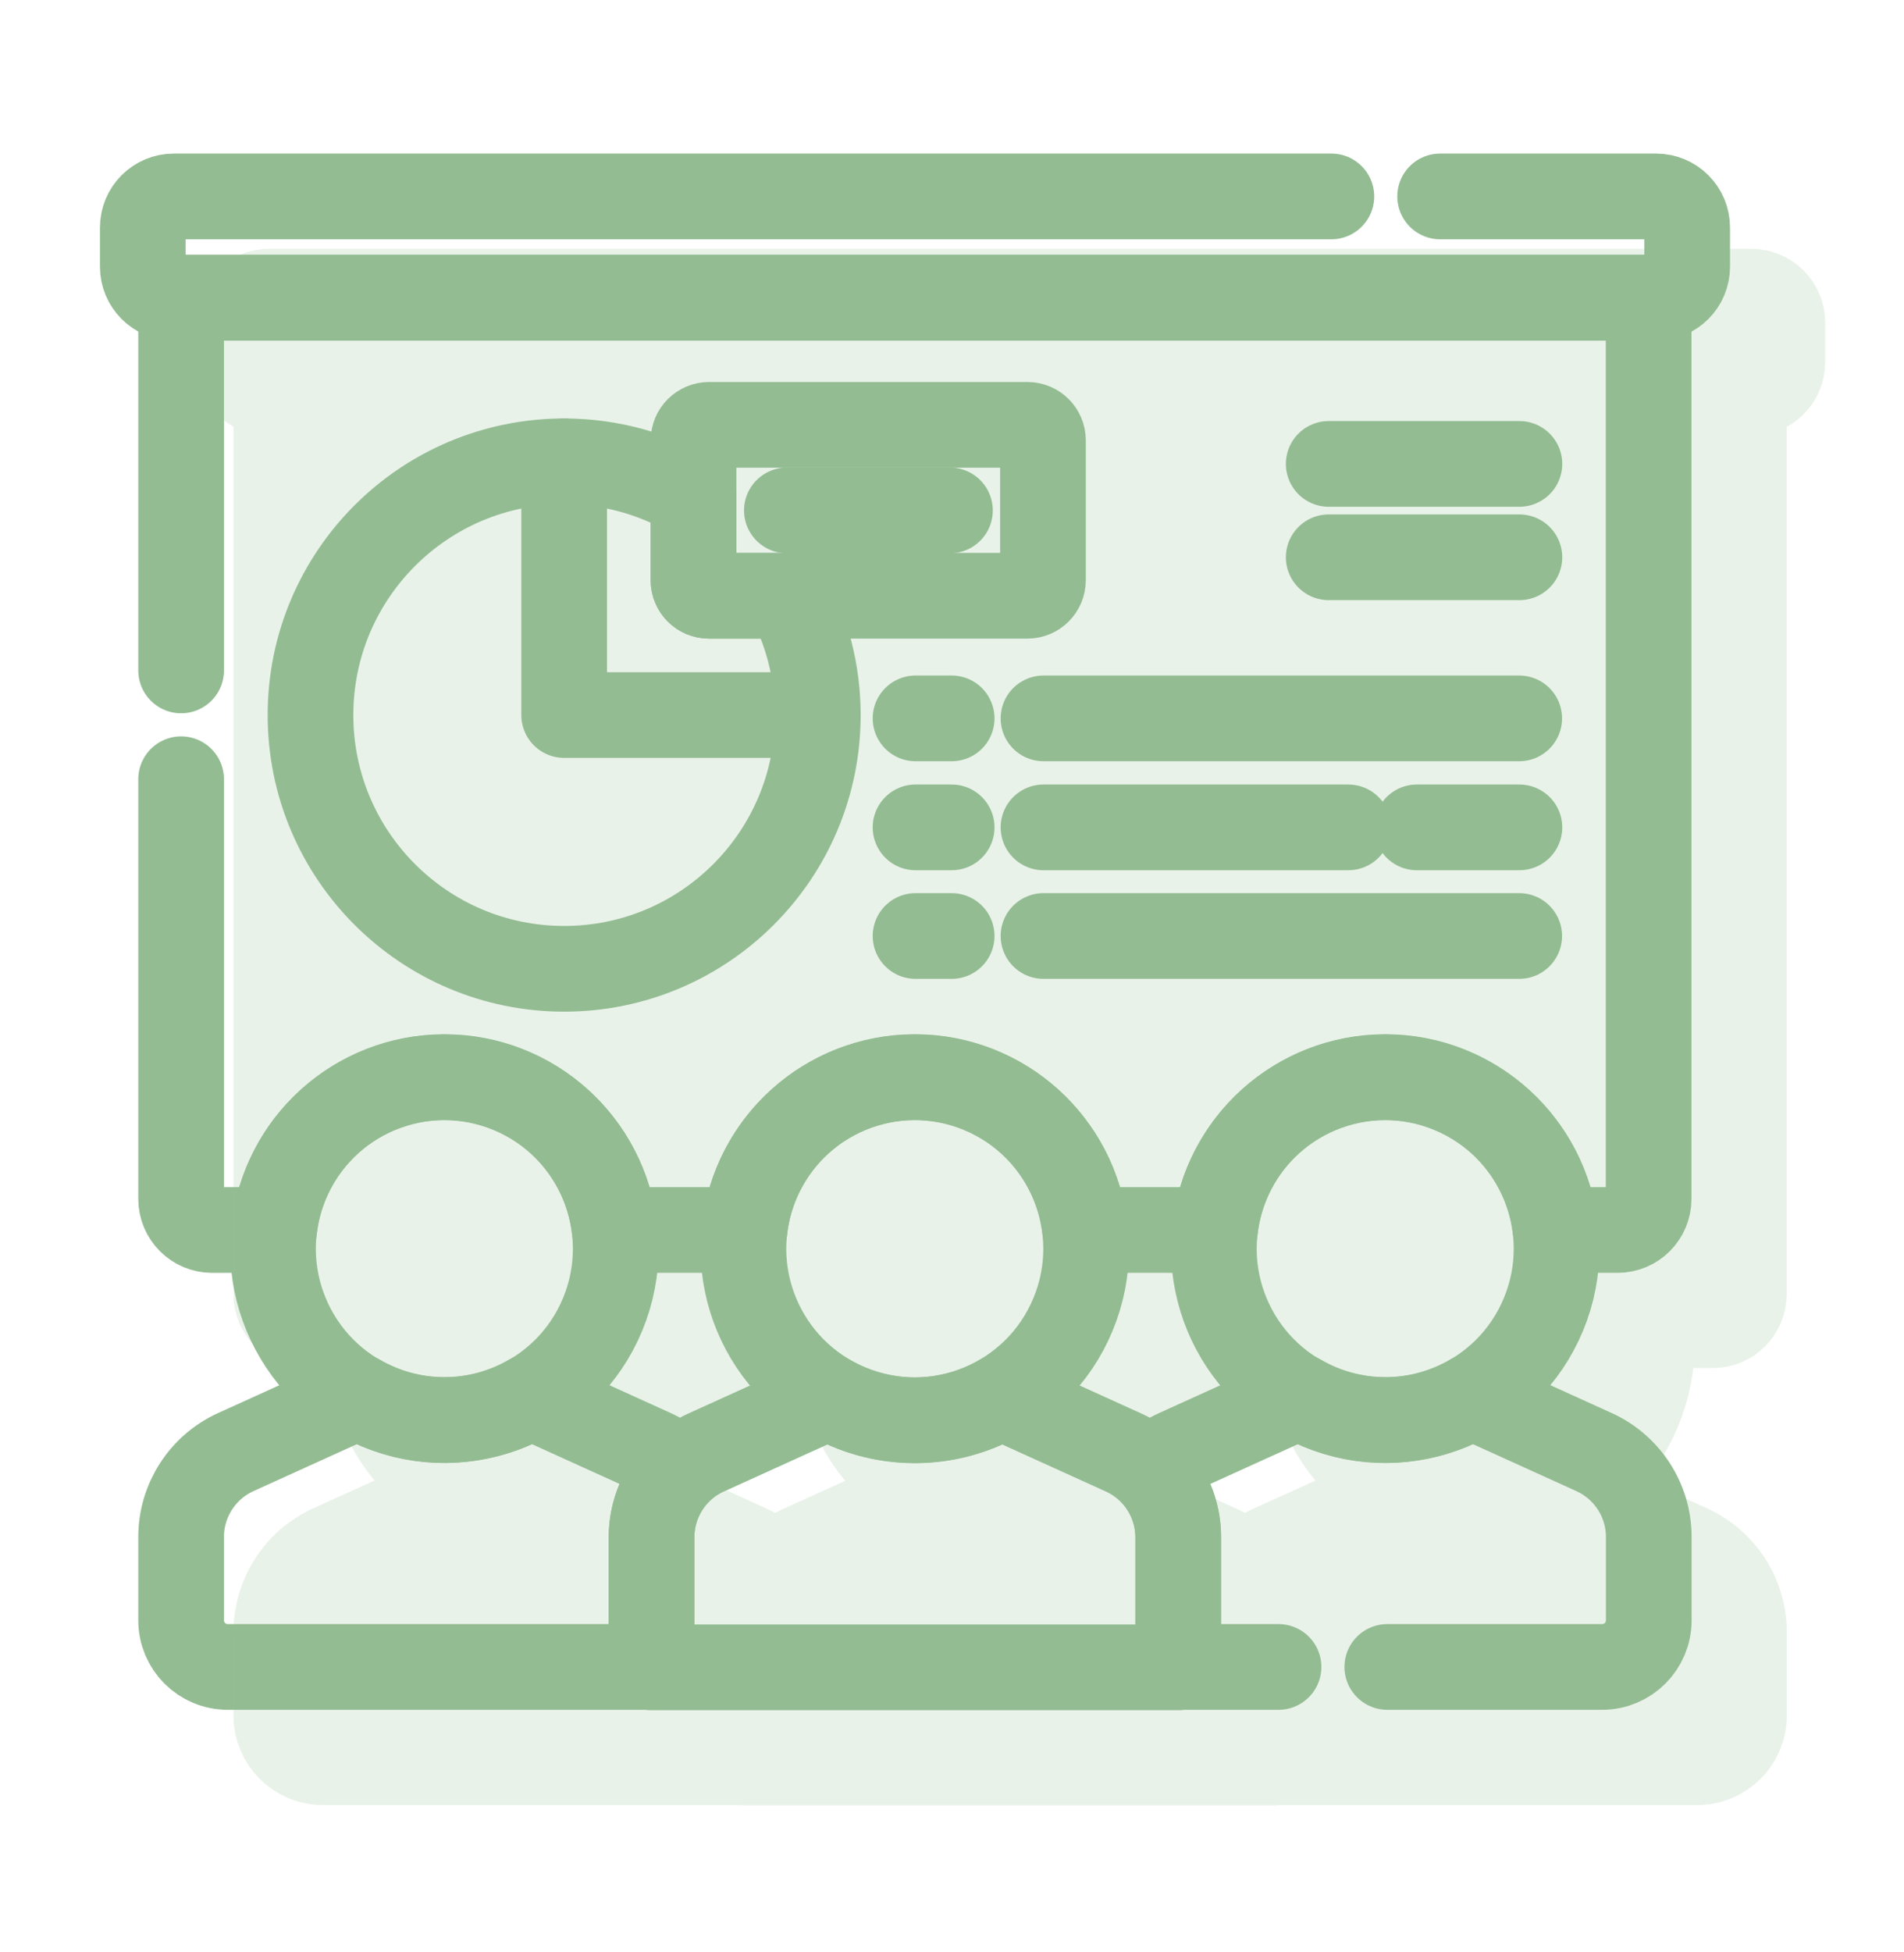
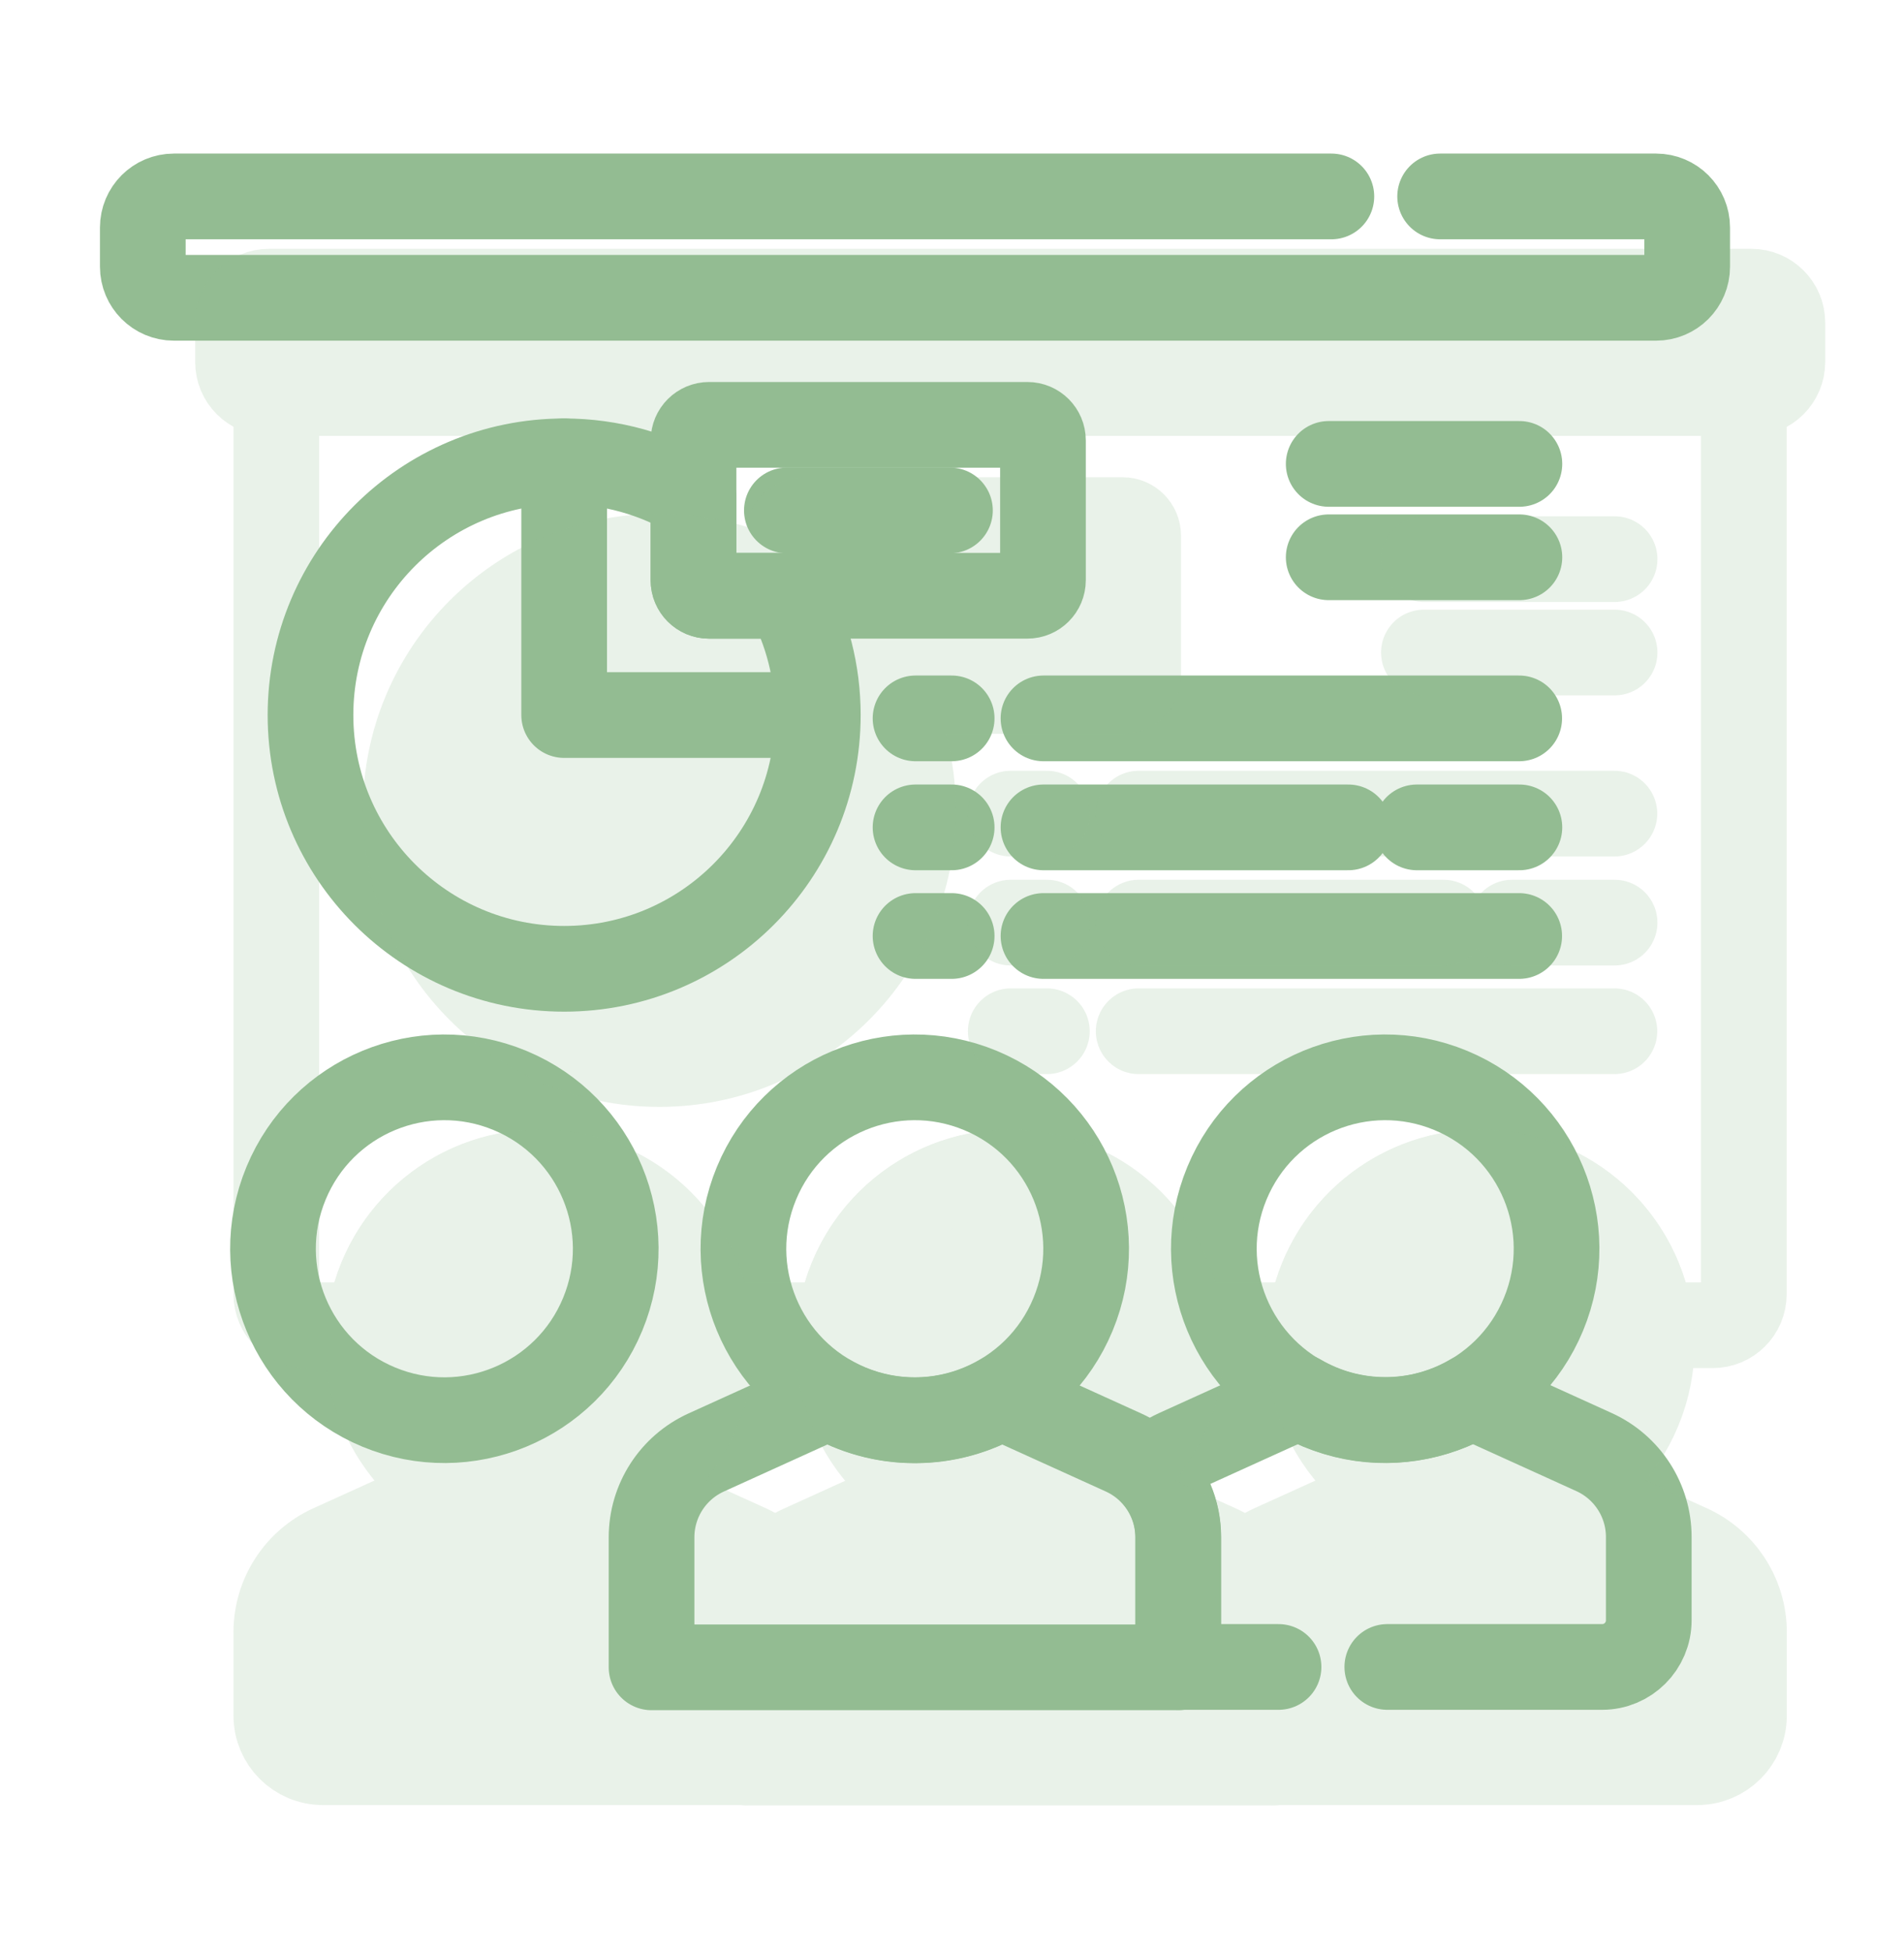
<svg xmlns="http://www.w3.org/2000/svg" width="40" height="41" viewBox="0 0 40 41" fill="none">
-   <path d="M3.805 16.364V25.177C3.805 25.538 4.097 25.83 4.457 25.83H5.759C5.952 24.025 7.48 22.619 9.337 22.619C11.193 22.619 12.721 24.025 12.914 25.83H15.642C15.835 24.025 17.363 22.619 19.22 22.619C21.076 22.619 22.604 24.025 22.797 25.83H25.525C25.719 24.025 27.246 22.619 29.103 22.619C30.959 22.619 32.487 24.025 32.681 25.83H33.982C34.342 25.83 34.635 25.538 34.635 25.177V6.25H3.805V14.079" stroke="#93BC92" stroke-width="1.8" stroke-miterlimit="10" stroke-linecap="round" stroke-linejoin="round" />
  <path d="M27.97 4.125H3.653C3.292 4.125 3 4.417 3 4.778V5.601C3 5.962 3.292 6.254 3.653 6.254H34.792C35.153 6.254 35.445 5.962 35.445 5.601V4.778C35.445 4.417 35.153 4.125 34.792 4.125H30.255" stroke="#93BC92" stroke-width="1.8" stroke-miterlimit="10" stroke-linecap="round" stroke-linejoin="round" />
  <path d="M29.145 35.006H33.658C34.199 35.006 34.638 34.568 34.638 34.027V32.276C34.638 31.509 34.188 30.812 33.489 30.494L30.92 29.328C30.387 29.64 29.767 29.819 29.106 29.819C28.444 29.819 27.824 29.64 27.292 29.328L24.722 30.494C24.511 30.59 24.324 30.721 24.164 30.877C24.535 31.239 24.754 31.74 24.754 32.276V35.006H26.86" stroke="#93BC92" stroke-width="1.8" stroke-miterlimit="10" stroke-linecap="round" stroke-linejoin="round" />
-   <path d="M13.72 30.494L11.151 29.328C10.618 29.64 9.998 29.819 9.337 29.819C8.675 29.819 8.055 29.64 7.522 29.328L4.953 30.494C4.254 30.812 3.805 31.509 3.805 32.276V34.027C3.805 34.568 4.243 35.006 4.784 35.006H13.688V32.276C13.688 31.74 13.908 31.239 14.278 30.877C14.118 30.721 13.931 30.59 13.72 30.494Z" stroke="#93BC92" stroke-width="1.8" stroke-miterlimit="10" stroke-linecap="round" stroke-linejoin="round" />
  <path d="M23.603 30.502L21.033 29.336C20.501 29.648 19.881 29.827 19.219 29.827C18.558 29.827 17.938 29.648 17.405 29.336L14.836 30.502C14.136 30.82 13.688 31.516 13.688 32.284V35.014H24.751V32.284C24.751 31.516 24.302 30.82 23.603 30.502Z" stroke="#93BC92" stroke-width="1.8" stroke-miterlimit="10" stroke-linecap="round" stroke-linejoin="round" />
  <path d="M32.426 27.601C33.187 25.765 32.315 23.66 30.478 22.899C28.642 22.138 26.537 23.01 25.776 24.847C25.015 26.683 25.887 28.788 27.724 29.549C29.56 30.31 31.665 29.438 32.426 27.601Z" stroke="#93BC92" stroke-width="1.8" stroke-miterlimit="10" stroke-linecap="round" stroke-linejoin="round" />
  <path d="M12.661 27.601C13.421 25.765 12.549 23.66 10.713 22.899C8.876 22.138 6.771 23.01 6.01 24.847C5.249 26.683 6.122 28.788 7.958 29.549C9.794 30.31 11.9 29.438 12.661 27.601Z" stroke="#93BC92" stroke-width="1.8" stroke-miterlimit="10" stroke-linecap="round" stroke-linejoin="round" />
  <path d="M22.543 27.601C23.304 25.765 22.432 23.66 20.596 22.899C18.759 22.138 16.654 23.01 15.893 24.847C15.132 26.683 16.004 28.788 17.841 29.549C19.677 30.31 21.783 29.438 22.543 27.601Z" stroke="#93BC92" stroke-width="1.8" stroke-miterlimit="10" stroke-linecap="round" stroke-linejoin="round" />
  <path d="M14.894 12.512C14.714 12.512 14.568 12.366 14.568 12.186V10.432C13.773 9.96 12.844 9.688 11.852 9.688C8.909 9.688 6.523 12.073 6.523 15.016C6.523 17.959 8.909 20.345 11.852 20.345C14.795 20.345 17.181 17.959 17.181 15.016C17.181 14.111 16.954 13.259 16.556 12.512L14.894 12.512Z" stroke="#93BC92" stroke-width="1.8" stroke-miterlimit="10" stroke-linecap="round" stroke-linejoin="round" />
  <path d="M17.18 15.016H11.852V9.688" stroke="#93BC92" stroke-width="1.8" stroke-miterlimit="10" stroke-linecap="round" stroke-linejoin="round" />
  <path d="M21.584 12.511H14.897C14.716 12.511 14.57 12.364 14.57 12.184V9.248C14.57 9.068 14.716 8.922 14.897 8.922H21.584C21.765 8.922 21.911 9.068 21.911 9.248V12.184C21.911 12.364 21.765 12.511 21.584 12.511Z" stroke="#93BC92" stroke-width="1.8" stroke-miterlimit="10" stroke-linecap="round" stroke-linejoin="round" />
  <path d="M16.531 10.719H19.957" stroke="#93BC92" stroke-width="1.8" stroke-miterlimit="10" stroke-linecap="round" stroke-linejoin="round" />
  <path d="M19.234 15.086H19.993" stroke="#93BC92" stroke-width="1.8" stroke-miterlimit="10" stroke-linecap="round" stroke-linejoin="round" />
  <path d="M19.234 17.375H19.993" stroke="#93BC92" stroke-width="1.8" stroke-miterlimit="10" stroke-linecap="round" stroke-linejoin="round" />
  <path d="M19.234 19.656H19.993" stroke="#93BC92" stroke-width="1.8" stroke-miterlimit="10" stroke-linecap="round" stroke-linejoin="round" />
  <path d="M21.922 15.086H31.916" stroke="#93BC92" stroke-width="1.8" stroke-miterlimit="10" stroke-linecap="round" stroke-linejoin="round" />
  <path d="M21.922 17.375H28.326" stroke="#93BC92" stroke-width="1.8" stroke-miterlimit="10" stroke-linecap="round" stroke-linejoin="round" />
  <path d="M21.922 19.656H31.916" stroke="#93BC92" stroke-width="1.8" stroke-miterlimit="10" stroke-linecap="round" stroke-linejoin="round" />
  <path d="M31.92 11.703H27.914" stroke="#93BC92" stroke-width="1.8" stroke-miterlimit="10" stroke-linecap="round" stroke-linejoin="round" />
  <path d="M27.914 9.742H31.92" stroke="#93BC92" stroke-width="1.8" stroke-miterlimit="10" stroke-linecap="round" stroke-linejoin="round" />
  <path d="M29.766 17.375H31.92" stroke="#93BC92" stroke-width="1.8" stroke-miterlimit="10" stroke-linecap="round" stroke-linejoin="round" />
  <g opacity="0.2">
-     <path d="M5.805 18.364V27.177C5.805 27.538 6.097 27.83 6.457 27.83H7.759C7.952 26.025 9.48 24.619 11.336 24.619C13.193 24.619 14.721 26.025 14.914 27.83H17.642C17.835 26.025 19.363 24.619 21.22 24.619C23.076 24.619 24.604 26.025 24.798 27.83H27.525C27.719 26.025 29.246 24.619 31.103 24.619C32.959 24.619 34.487 26.025 34.681 27.83H35.982C36.342 27.83 36.635 27.538 36.635 27.177V8.25H5.805V19.125" fill="#93BC92" />
+     <path d="M5.805 18.364V27.177C5.805 27.538 6.097 27.83 6.457 27.83H7.759C7.952 26.025 9.48 24.619 11.336 24.619C13.193 24.619 14.721 26.025 14.914 27.83H17.642C17.835 26.025 19.363 24.619 21.22 24.619C23.076 24.619 24.604 26.025 24.798 27.83H27.525C27.719 26.025 29.246 24.619 31.103 24.619C32.959 24.619 34.487 26.025 34.681 27.83H35.982C36.342 27.83 36.635 27.538 36.635 27.177H5.805V19.125" fill="#93BC92" />
    <path d="M5.805 18.364V27.177C5.805 27.538 6.097 27.83 6.457 27.83H7.759C7.952 26.025 9.48 24.619 11.336 24.619C13.193 24.619 14.721 26.025 14.914 27.83H17.642C17.835 26.025 19.363 24.619 21.22 24.619C23.076 24.619 24.604 26.025 24.798 27.83H27.525C27.719 26.025 29.246 24.619 31.103 24.619C32.959 24.619 34.487 26.025 34.681 27.83H35.982C36.342 27.83 36.635 27.538 36.635 27.177V8.25H5.805V19.125" stroke="#93BC92" stroke-width="1.8" stroke-miterlimit="10" stroke-linecap="round" stroke-linejoin="round" />
    <path d="M32.255 6.125H5.653C5.292 6.125 5 6.417 5 6.778V7.601C5 7.962 5.292 8.254 5.653 8.254H36.792C37.153 8.254 37.445 7.962 37.445 7.601V6.778C37.445 6.417 37.153 6.125 36.792 6.125H32.255Z" fill="#93BC92" stroke="#93BC92" stroke-width="1.8" stroke-miterlimit="10" stroke-linecap="round" stroke-linejoin="round" />
    <path d="M28.68 37.006H35.658C36.199 37.006 36.638 36.568 36.638 36.027V34.276C36.638 33.508 36.188 32.812 35.489 32.494L32.92 31.328C32.387 31.64 31.767 31.819 31.106 31.819C30.444 31.819 29.824 31.64 29.292 31.328L26.722 32.494C26.511 32.59 26.324 32.721 26.164 32.877C26.535 33.239 26.754 33.74 26.754 34.276V37.006H28.86" fill="#93BC92" />
    <path d="M28.68 37.006H35.658C36.199 37.006 36.638 36.568 36.638 36.027V34.276C36.638 33.508 36.188 32.812 35.489 32.494L32.92 31.328C32.387 31.64 31.767 31.819 31.106 31.819C30.444 31.819 29.824 31.64 29.292 31.328L26.722 32.494C26.511 32.59 26.324 32.721 26.164 32.877C26.535 33.239 26.754 33.74 26.754 34.276V37.006H28.86" stroke="#93BC92" stroke-width="1.8" stroke-miterlimit="10" stroke-linecap="round" stroke-linejoin="round" />
    <path d="M15.72 32.494L13.151 31.328C12.618 31.64 11.998 31.819 11.336 31.819C10.675 31.819 10.055 31.64 9.522 31.328L6.953 32.494C6.254 32.812 5.805 33.508 5.805 34.276V36.027C5.805 36.568 6.243 37.006 6.784 37.006H15.688V34.276C15.688 33.74 15.908 33.239 16.278 32.877C16.118 32.721 15.931 32.59 15.72 32.494Z" fill="#93BC92" stroke="#93BC92" stroke-width="1.8" stroke-miterlimit="10" stroke-linecap="round" stroke-linejoin="round" />
    <path d="M25.603 32.502L23.033 31.336C22.501 31.648 21.881 31.827 21.219 31.827C20.558 31.827 19.938 31.648 19.405 31.336L16.836 32.502C16.137 32.819 15.688 33.516 15.688 34.284V37.014H26.751V34.284C26.751 33.516 26.302 32.819 25.603 32.502Z" fill="#93BC92" stroke="#93BC92" stroke-width="1.8" stroke-miterlimit="10" stroke-linecap="round" stroke-linejoin="round" />
    <path d="M34.426 29.601C35.187 27.765 34.315 25.66 32.478 24.899C30.642 24.138 28.537 25.01 27.776 26.847C27.015 28.683 27.887 30.788 29.724 31.549C31.56 32.31 33.665 31.438 34.426 29.601Z" fill="#93BC92" stroke="#93BC92" stroke-width="1.8" stroke-miterlimit="10" stroke-linecap="round" stroke-linejoin="round" />
    <path d="M14.661 29.601C15.421 27.765 14.549 25.66 12.713 24.899C10.876 24.138 8.771 25.01 8.01 26.847C7.249 28.683 8.122 30.788 9.958 31.549C11.794 32.31 13.9 31.438 14.661 29.601Z" fill="#93BC92" stroke="#93BC92" stroke-width="1.8" stroke-miterlimit="10" stroke-linecap="round" stroke-linejoin="round" />
    <path d="M24.543 29.601C25.304 27.765 24.432 25.66 22.596 24.899C20.759 24.138 18.654 25.01 17.893 26.847C17.132 28.683 18.004 30.788 19.841 31.549C21.677 32.31 23.783 31.438 24.543 29.601Z" fill="#93BC92" stroke="#93BC92" stroke-width="1.8" stroke-miterlimit="10" stroke-linecap="round" stroke-linejoin="round" />
    <path d="M16.894 14.512C16.714 14.512 16.568 14.366 16.568 14.186V12.432C15.773 11.96 14.844 11.688 13.852 11.688C10.909 11.688 8.523 14.073 8.523 17.016C8.523 19.959 10.909 22.345 13.852 22.345C16.795 22.345 19.181 19.959 19.181 17.016C19.181 16.111 18.954 15.259 18.556 14.512L16.894 14.512Z" fill="#93BC92" stroke="#93BC92" stroke-width="1.8" stroke-miterlimit="10" stroke-linecap="round" stroke-linejoin="round" />
    <path d="M19.18 17.016H13.852V11.688" fill="#93BC92" />
    <path d="M19.18 17.016H13.852V11.688" stroke="#93BC92" stroke-width="1.8" stroke-miterlimit="10" stroke-linecap="round" stroke-linejoin="round" />
    <path d="M23.584 14.511H16.897C16.716 14.511 16.57 14.364 16.57 14.184V11.248C16.57 11.068 16.716 10.922 16.897 10.922H23.584C23.765 10.922 23.911 11.068 23.911 11.248V14.184C23.911 14.364 23.765 14.511 23.584 14.511Z" fill="#93BC92" stroke="#93BC92" stroke-width="1.8" stroke-miterlimit="10" stroke-linecap="round" stroke-linejoin="round" />
    <path d="M18.531 12.719H21.957" stroke="#93BC92" stroke-width="1.8" stroke-miterlimit="10" stroke-linecap="round" stroke-linejoin="round" />
    <path d="M21.234 17.086H21.993" stroke="#93BC92" stroke-width="1.8" stroke-miterlimit="10" stroke-linecap="round" stroke-linejoin="round" />
    <path d="M21.234 19.375H21.993" stroke="#93BC92" stroke-width="1.8" stroke-miterlimit="10" stroke-linecap="round" stroke-linejoin="round" />
    <path d="M21.234 21.656H21.993" stroke="#93BC92" stroke-width="1.8" stroke-miterlimit="10" stroke-linecap="round" stroke-linejoin="round" />
    <path d="M23.922 17.086H33.916" stroke="#93BC92" stroke-width="1.8" stroke-miterlimit="10" stroke-linecap="round" stroke-linejoin="round" />
    <path d="M23.922 19.375H30.326" stroke="#93BC92" stroke-width="1.8" stroke-miterlimit="10" stroke-linecap="round" stroke-linejoin="round" />
    <path d="M23.922 21.656H33.916" stroke="#93BC92" stroke-width="1.8" stroke-miterlimit="10" stroke-linecap="round" stroke-linejoin="round" />
    <path d="M33.92 13.703H29.914" stroke="#93BC92" stroke-width="1.8" stroke-miterlimit="10" stroke-linecap="round" stroke-linejoin="round" />
    <path d="M29.914 11.742H33.92" stroke="#93BC92" stroke-width="1.8" stroke-miterlimit="10" stroke-linecap="round" stroke-linejoin="round" />
    <path d="M31.766 19.375H33.92" stroke="#93BC92" stroke-width="1.8" stroke-miterlimit="10" stroke-linecap="round" stroke-linejoin="round" />
  </g>
</svg>